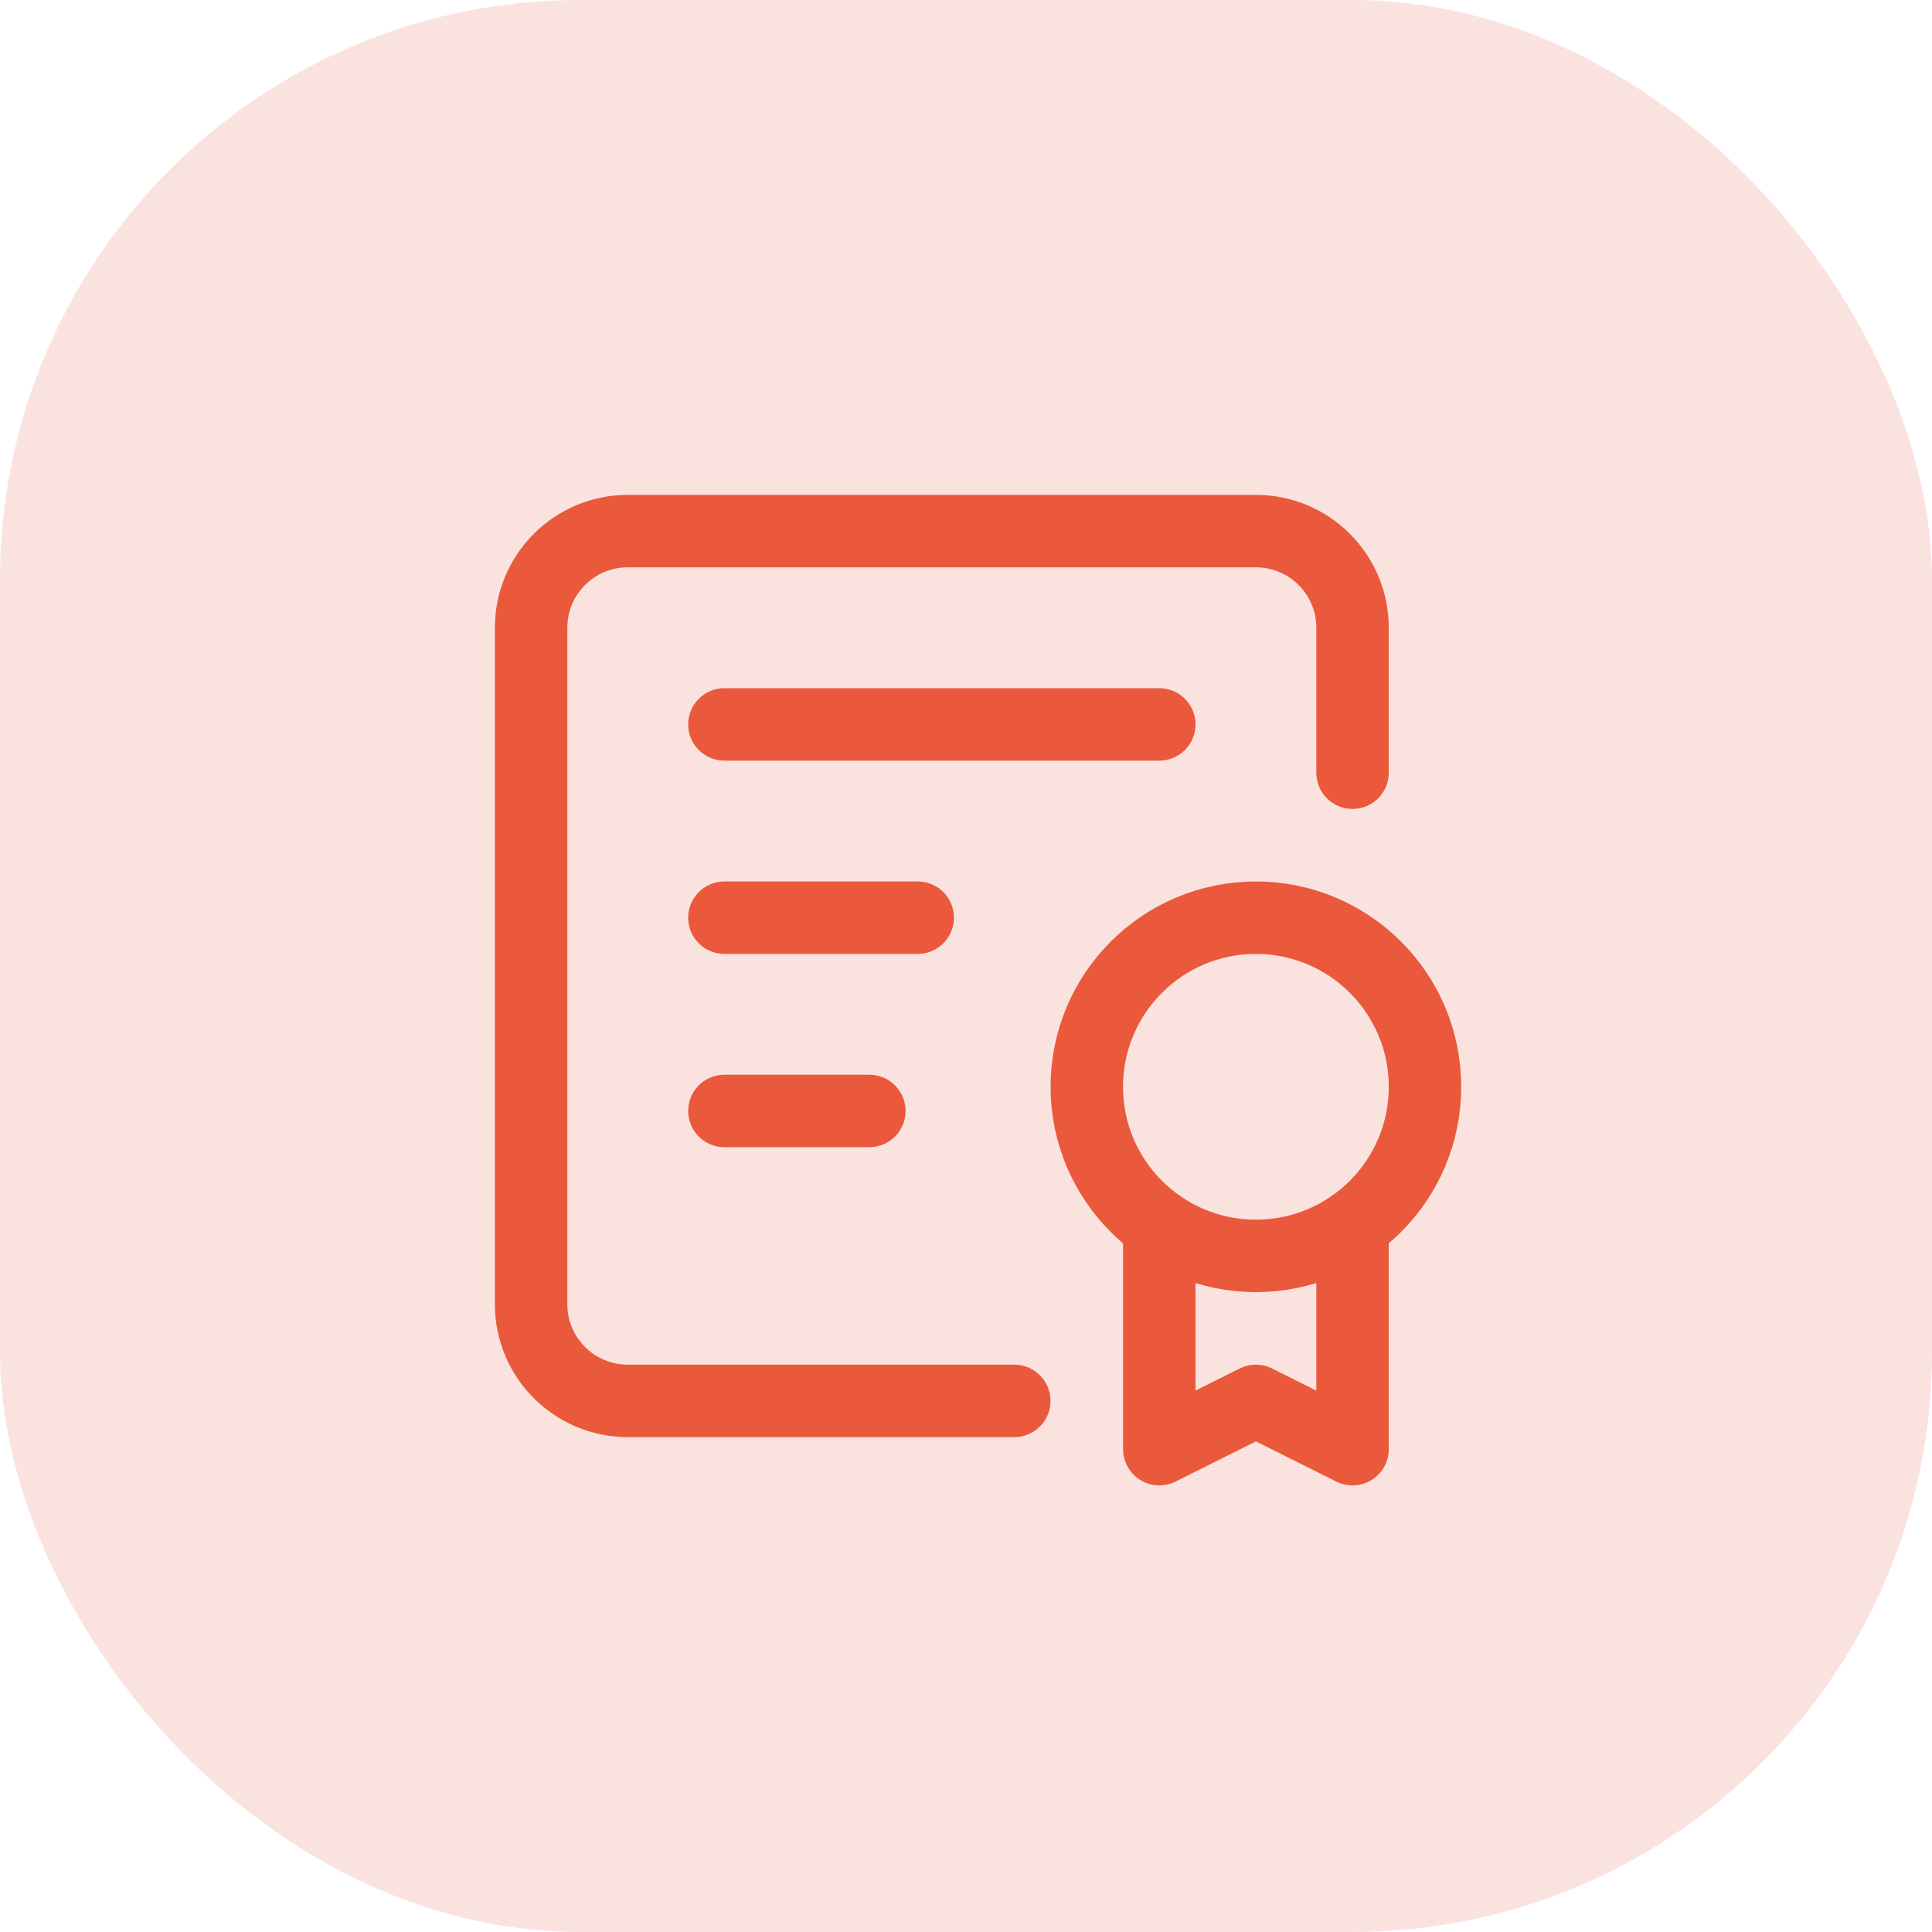
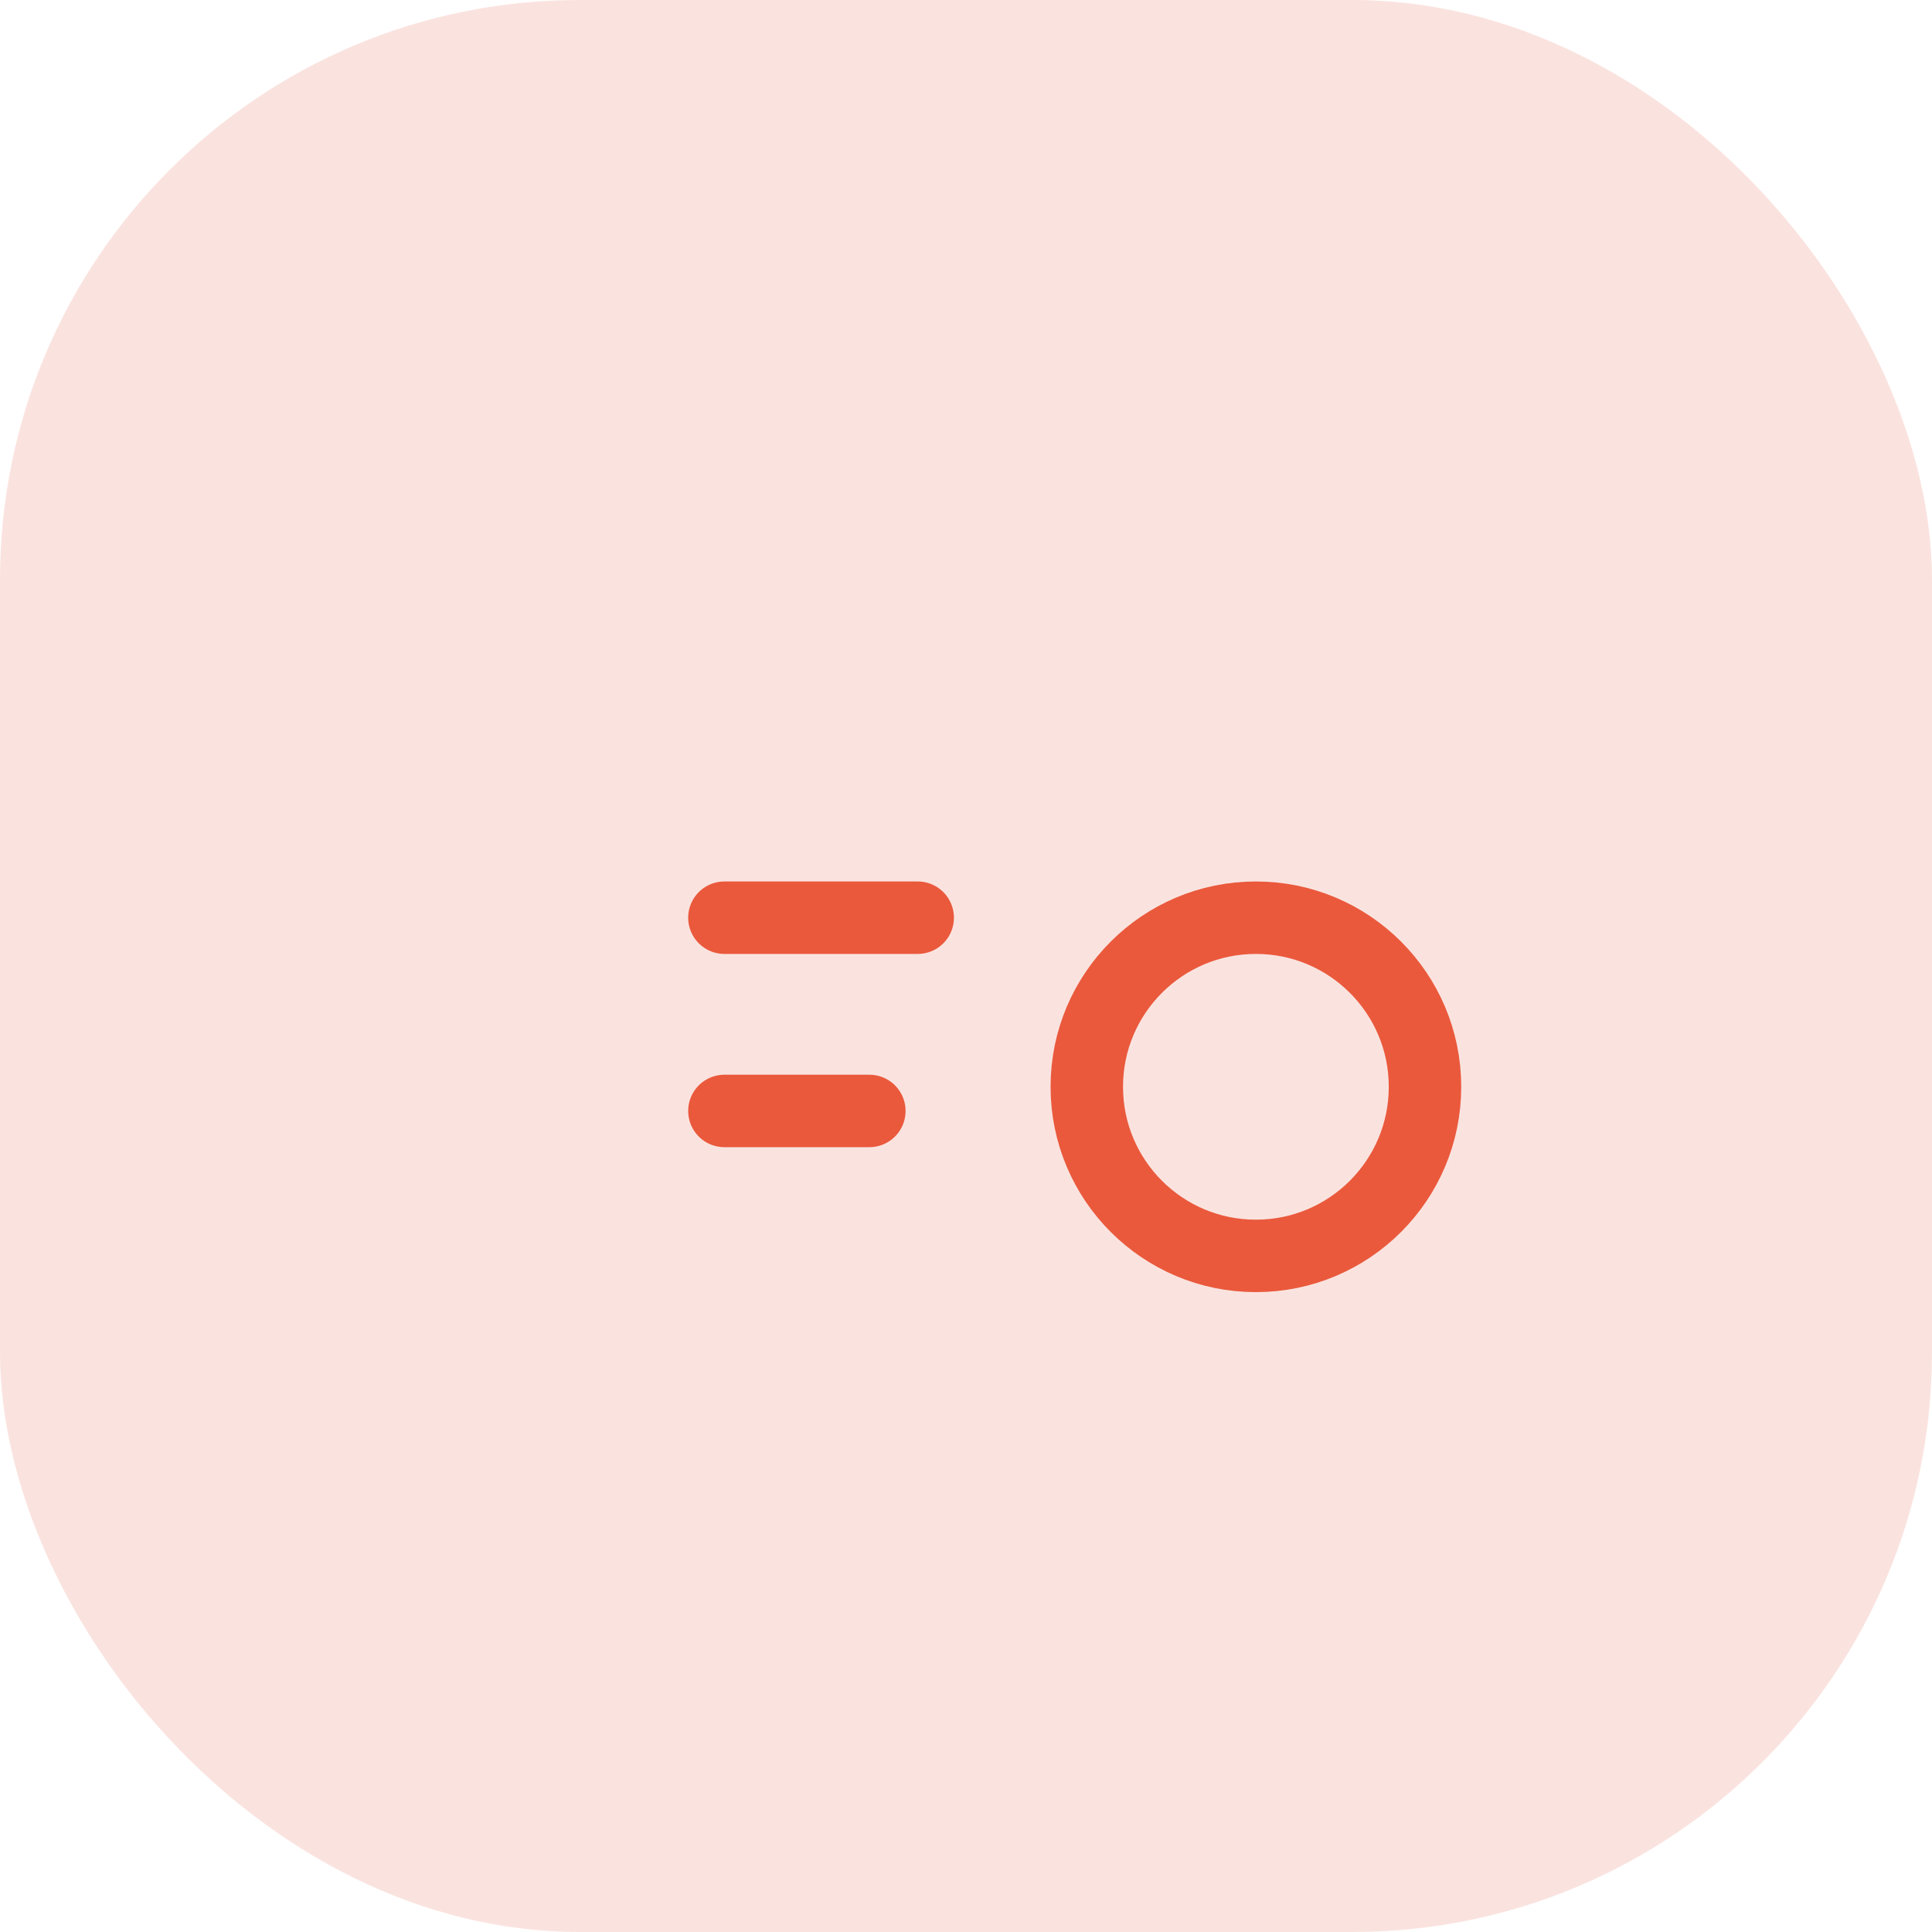
<svg xmlns="http://www.w3.org/2000/svg" width="40" height="40" viewBox="0 0 40 40" fill="none">
  <rect width="40" height="40" rx="12" fill="#FAE3DF" />
  <circle cx="26.002" cy="22.501" r="3.501" stroke="#EA593C" stroke-width="1.5" stroke-linecap="round" stroke-linejoin="round" />
-   <path d="M24.002 25.374V30.004L26.002 29.004L28.003 30.004V25.374" stroke="#EA593C" stroke-width="1.5" stroke-linecap="round" stroke-linejoin="round" />
-   <path d="M21 29.004H12.997C11.892 29.004 10.996 28.108 10.996 27.003V12.997C10.996 11.892 11.892 10.996 12.997 10.996H26.003C27.108 10.996 28.003 11.892 28.003 12.997V15.998" stroke="#EA593C" stroke-width="1.5" stroke-linecap="round" stroke-linejoin="round" />
-   <path d="M14.998 14.998H24.002" stroke="#EA593C" stroke-width="1.5" stroke-linecap="round" stroke-linejoin="round" />
  <path d="M14.998 19H19" stroke="#EA593C" stroke-width="1.5" stroke-linecap="round" stroke-linejoin="round" />
  <path d="M14.998 23.001H17.999" stroke="#EA593C" stroke-width="1.5" stroke-linecap="round" stroke-linejoin="round" />
</svg>